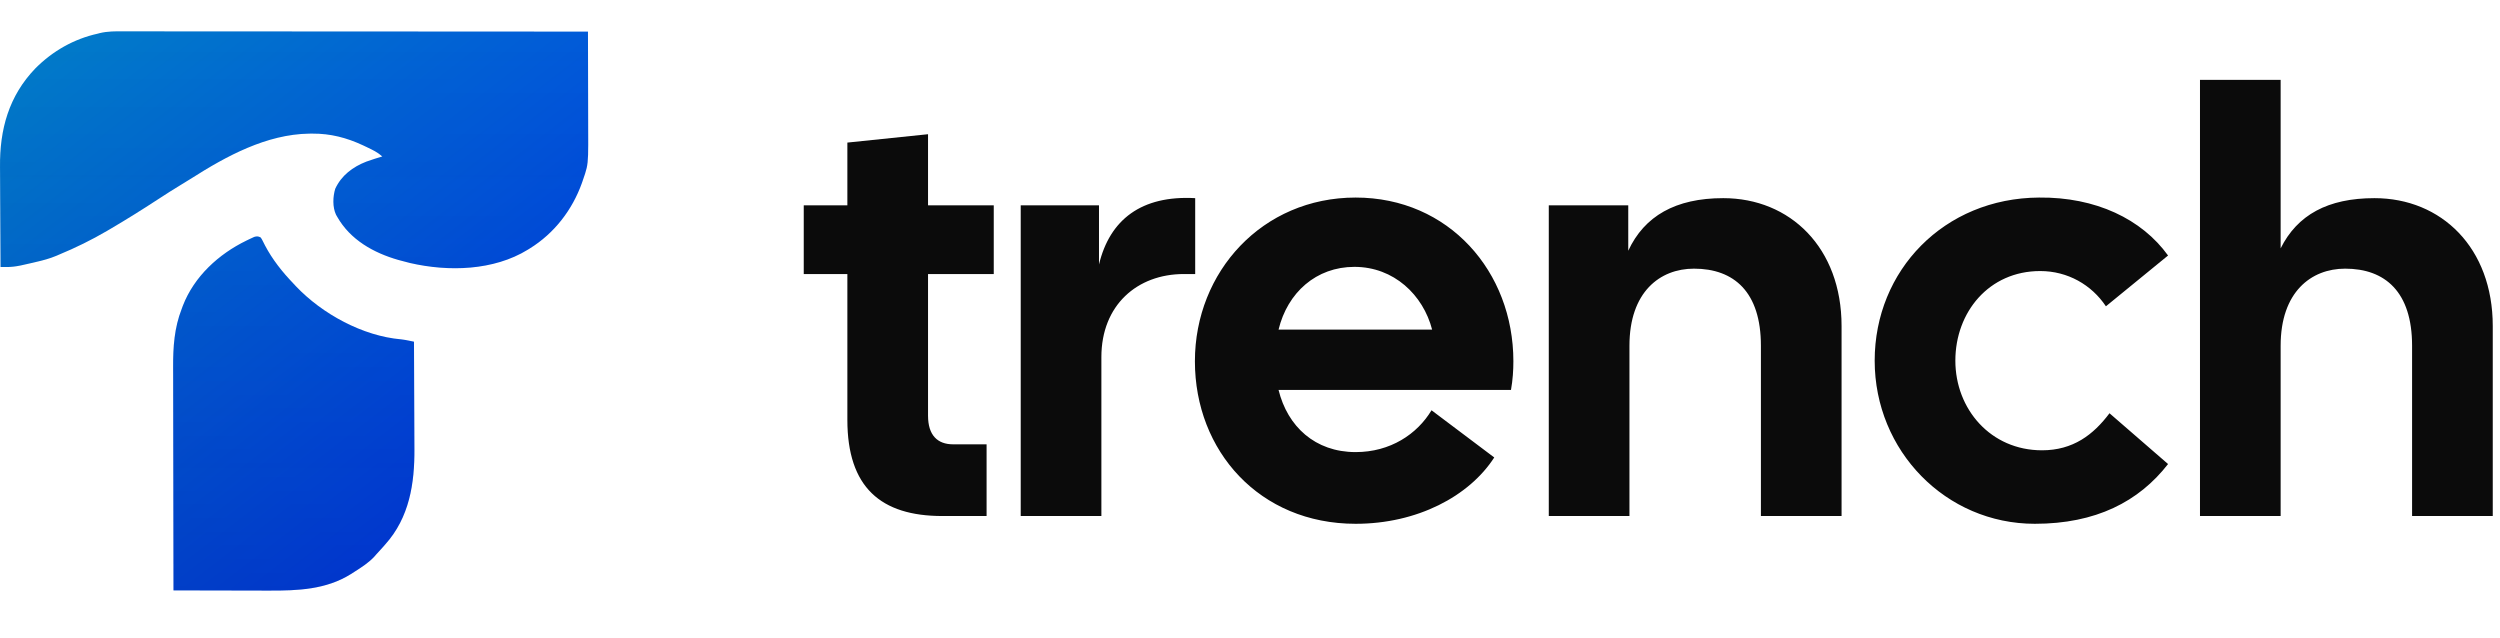
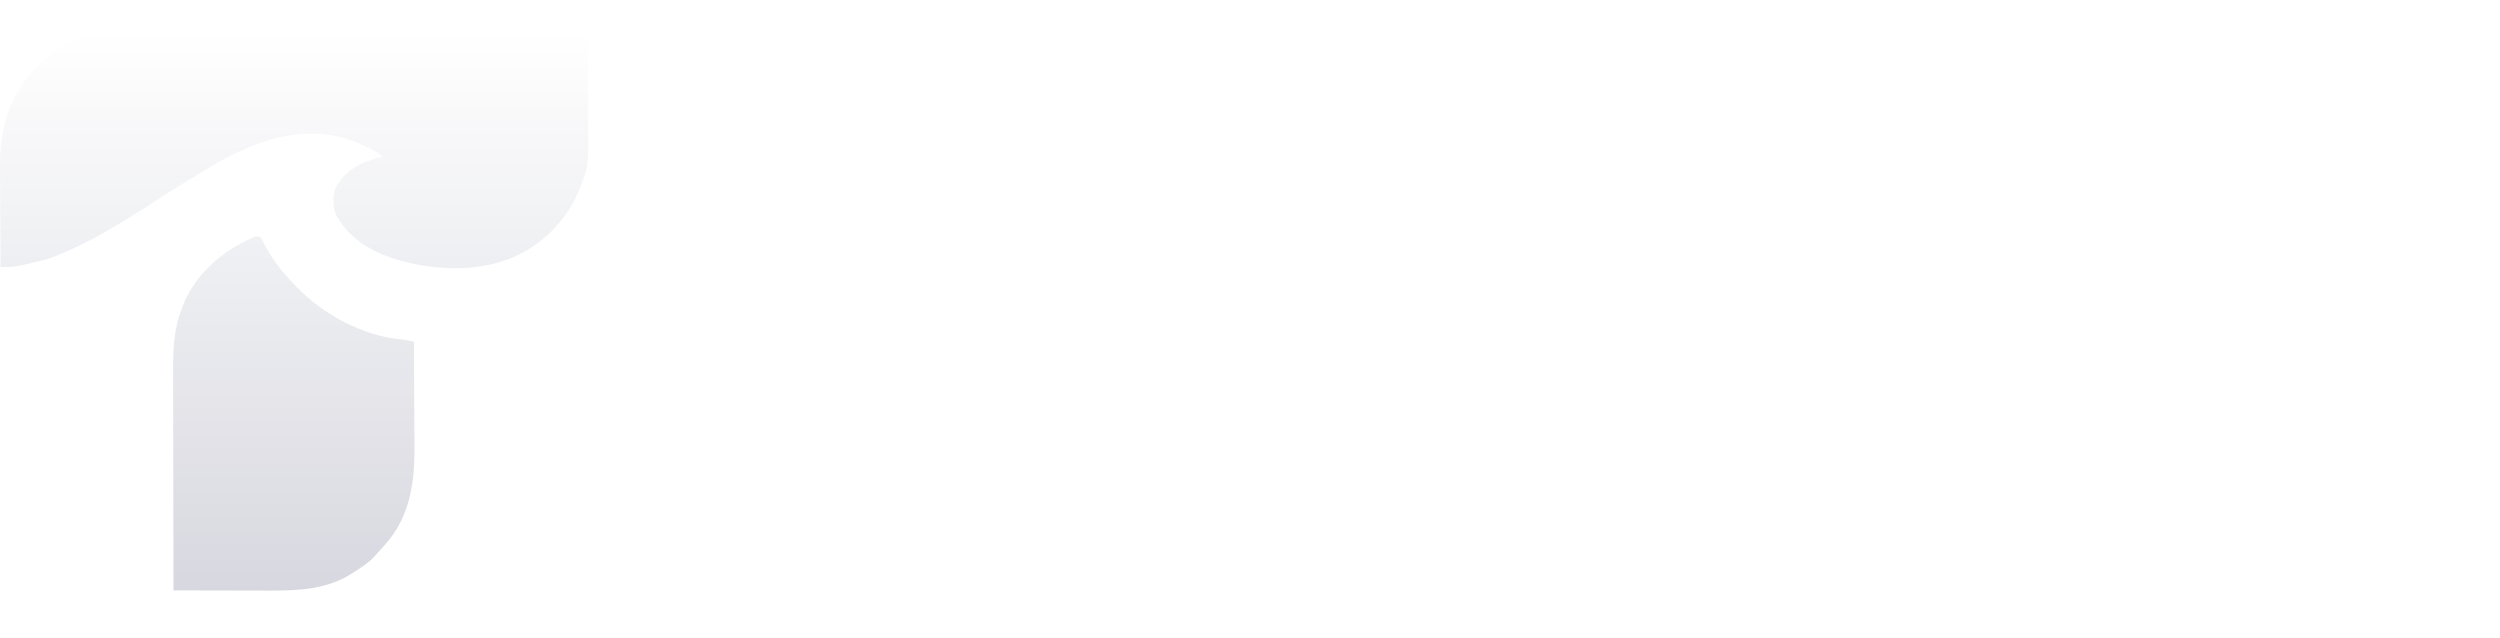
<svg xmlns="http://www.w3.org/2000/svg" width="878" height="224" viewBox="0 0 878 224" fill="none">
  <g clip-path="url(#clip0_1781_28173)">
-     <path d="M330.961 181.228C309.346 181.228 297.595 171.155 297.595 147.443V96.241H282.276V72.109H297.595V50.075L325.924 47.137V72.109H349.007V96.241H325.924V145.974C325.924 152.899 329.282 156.046 334.738 156.046H346.489V181.228H330.961ZM358.476 181.228V72.109H385.966V92.884C389.743 77.145 400.865 68.541 419.751 69.591V96.241H415.763C399.396 96.241 386.805 107.153 386.805 125.409V181.228H358.476ZM476.099 183.956C442.314 183.956 419.651 158.355 419.651 126.878C419.651 95.401 443.363 69.381 476.099 69.381C508.834 69.381 531.498 95.401 531.498 126.878C531.498 130.026 531.288 133.383 530.658 136.95H449.029C452.177 149.751 461.829 158.775 476.099 158.775C488.27 158.775 497.713 152.479 502.749 144.085L524.782 160.663C515.969 174.303 497.713 183.956 476.099 183.956ZM449.029 115.756H502.959C499.811 103.585 489.529 93.723 475.679 93.723C462.249 93.723 452.177 102.746 449.029 115.756ZM543.934 181.228V72.109H571.844V88.057C577.509 75.886 588.421 69.591 605.209 69.591C628.711 69.591 646.758 87.008 646.758 114.497V181.228H618.431V121.422C618.431 102.536 608.987 94.352 594.926 94.352C582.965 94.352 572.263 102.536 572.263 121.422V181.228H543.934ZM714.63 183.956C683.361 183.956 658.388 158.355 658.388 126.668C658.388 94.982 682.731 69.591 716.095 69.381C736.031 69.171 752.19 76.935 761.422 89.736L739.597 107.573C734.56 100.018 726.169 95.191 716.519 95.191C698.472 95.191 686.721 109.671 686.721 126.668C686.721 143.666 699.102 158.145 717.149 158.145C728.058 158.145 735.19 152.689 740.856 145.134L761.422 162.971C751.142 176.192 736.031 183.956 714.63 183.956ZM772.634 181.228V28.041H800.961V87.218C806.833 75.466 817.537 69.591 833.907 69.591C857.409 69.591 875.456 87.008 875.456 114.497V181.228H847.123V121.422C847.123 102.536 837.685 94.352 823.621 94.352C811.665 94.352 800.961 102.536 800.961 121.422V181.228H772.634Z" fill="#0B0B0B" />
    <g filter="url(#filter0_ii_1781_28173)">
-       <path fill-rule="evenodd" clip-rule="evenodd" d="M46.859 11.009L44.764 11.011C44.34 11.01 43.917 11.006 43.494 11.003C40.644 10.978 37.808 10.953 35.015 11.633L34.338 11.817C25.955 13.669 18.486 17.924 12.436 24.004C3.086 33.705 -0.126 45.456 0.004 58.616C0.016 59.819 0.022 61.023 0.025 62.226C0.029 64.506 0.04 66.786 0.058 69.066C0.079 71.677 0.091 74.288 0.101 76.899C0.12 82.52 0.151 88.141 0.194 93.762L0.99 93.773L2.049 93.781C3.782 93.798 5.381 93.611 7.077 93.268L8.101 93.044C9.225 92.799 10.347 92.547 11.467 92.284L12.616 92.01C15.082 91.443 17.445 90.822 19.78 89.838L20.68 89.449C26.546 87.024 32.121 84.282 37.603 81.08L38.651 80.464C44.317 77.146 49.877 73.665 55.374 70.074C58.18 68.241 60.998 66.44 63.865 64.708C64.981 64.034 66.094 63.358 67.196 62.663C79.525 54.809 93.61 47.156 108.584 46.933L109.769 46.927C116.093 46.892 121.751 48.367 127.454 51.023L128.571 51.554C128.672 51.602 128.772 51.649 128.871 51.697C130.803 52.611 132.651 53.487 134.254 54.946C132.368 55.511 130.496 56.102 128.644 56.769C123.905 58.609 119.896 61.614 117.733 66.308C116.885 69.091 116.752 72.772 118.026 75.442L118.44 76.151C122.992 84.195 131.194 88.797 139.866 91.282L141.083 91.606C142.054 91.87 143.026 92.128 144.003 92.37C157.519 95.488 173.39 95.078 185.391 87.677L186.01 87.293C194.639 81.971 200.969 73.773 204.37 64.261L204.698 63.303C205.333 61.478 205.758 60.256 206.041 59.002C206.615 56.457 206.604 53.78 206.572 45.67C206.567 44.486 206.564 43.301 206.564 42.117C206.562 39.876 206.557 37.635 206.55 35.394C206.542 32.825 206.536 30.257 206.533 27.689C206.526 22.158 206.513 16.628 206.496 11.098C190.953 11.086 175.411 11.075 159.868 11.068L158.437 11.067L143.01 11.061L135.436 11.059L134.675 11.058C126.524 11.055 118.372 11.05 110.221 11.044C101.83 11.037 93.438 11.032 85.046 11.03C79.874 11.03 74.702 11.028 69.529 11.022C65.952 11.018 62.375 11.016 58.797 11.016L58.122 11.016C56.281 11.017 54.441 11.017 52.6 11.014C50.686 11.011 48.772 11.008 46.859 11.009ZM91.871 83.871C91.78 83.728 91.676 83.594 91.48 83.343C90.618 82.963 90.19 82.941 89.283 83.204L88.466 83.583L87.543 84.01L86.56 84.488C76.794 89.227 68.208 97.078 64.22 107.377L63.806 108.501C61.206 115.152 60.767 121.905 60.801 128.987C60.806 129.802 60.807 130.618 60.808 131.434C60.806 133.671 60.809 135.909 60.816 138.146C60.824 140.518 60.828 142.889 60.829 145.26C60.831 149.489 60.837 153.717 60.847 157.946C60.857 162.057 60.865 166.169 60.87 170.282L60.871 171.054L60.875 174.896C60.886 185.711 60.906 196.525 60.93 207.34C66.301 207.356 71.672 207.368 77.043 207.376C79.657 207.379 82.272 207.384 84.887 207.391C87.18 207.399 89.474 207.405 91.767 207.407C92.743 207.408 93.719 207.408 94.695 207.41C104.577 207.45 114.525 207.061 123.176 201.647L123.827 201.23C124.02 201.106 124.214 200.983 124.408 200.86C126.932 199.257 129.508 197.62 131.532 195.406L132.093 194.76C132.91 193.878 133.723 192.992 134.519 192.092L135.328 191.166C143.776 181.745 145.641 169.784 145.544 157.568C145.533 156.281 145.529 154.995 145.527 153.708C145.524 151.272 145.515 148.837 145.5 146.4C145.484 143.61 145.473 140.819 145.466 138.028C145.45 132.02 145.426 126.011 145.392 120.003L144.661 119.851L143.693 119.653C142.775 119.464 141.874 119.293 140.943 119.187C127.422 118.045 113.168 110.265 103.923 100.527L102.981 99.516C99.125 95.495 95.68 91.151 93.075 86.218L92.647 85.365L92.243 84.578C92.06 84.207 91.974 84.033 91.871 83.871Z" fill="url(#paint0_linear_1781_28173)" />
      <path fill-rule="evenodd" clip-rule="evenodd" d="M46.859 11.009L44.764 11.011C44.34 11.01 43.917 11.006 43.494 11.003C40.644 10.978 37.808 10.953 35.015 11.633L34.338 11.817C25.955 13.669 18.486 17.924 12.436 24.004C3.086 33.705 -0.126 45.456 0.004 58.616C0.016 59.819 0.022 61.023 0.025 62.226C0.029 64.506 0.04 66.786 0.058 69.066C0.079 71.677 0.091 74.288 0.101 76.899C0.12 82.52 0.151 88.141 0.194 93.762L0.99 93.773L2.049 93.781C3.782 93.798 5.381 93.611 7.077 93.268L8.101 93.044C9.225 92.799 10.347 92.547 11.467 92.284L12.616 92.01C15.082 91.443 17.445 90.822 19.78 89.838L20.68 89.449C26.546 87.024 32.121 84.282 37.603 81.08L38.651 80.464C44.317 77.146 49.877 73.665 55.374 70.074C58.18 68.241 60.998 66.44 63.865 64.708C64.981 64.034 66.094 63.358 67.196 62.663C79.525 54.809 93.61 47.156 108.584 46.933L109.769 46.927C116.093 46.892 121.751 48.367 127.454 51.023L128.571 51.554C128.672 51.602 128.772 51.649 128.871 51.697C130.803 52.611 132.651 53.487 134.254 54.946C132.368 55.511 130.496 56.102 128.644 56.769C123.905 58.609 119.896 61.614 117.733 66.308C116.885 69.091 116.752 72.772 118.026 75.442L118.44 76.151C122.992 84.195 131.194 88.797 139.866 91.282L141.083 91.606C142.054 91.87 143.026 92.128 144.003 92.37C157.519 95.488 173.39 95.078 185.391 87.677L186.01 87.293C194.639 81.971 200.969 73.773 204.37 64.261L204.698 63.303C205.333 61.478 205.758 60.256 206.041 59.002C206.615 56.457 206.604 53.78 206.572 45.67C206.567 44.486 206.564 43.301 206.564 42.117C206.562 39.876 206.557 37.635 206.55 35.394C206.542 32.825 206.536 30.257 206.533 27.689C206.526 22.158 206.513 16.628 206.496 11.098C190.953 11.086 175.411 11.075 159.868 11.068L158.437 11.067L143.01 11.061L135.436 11.059L134.675 11.058C126.524 11.055 118.372 11.05 110.221 11.044C101.83 11.037 93.438 11.032 85.046 11.03C79.874 11.03 74.702 11.028 69.529 11.022C65.952 11.018 62.375 11.016 58.797 11.016L58.122 11.016C56.281 11.017 54.441 11.017 52.6 11.014C50.686 11.011 48.772 11.008 46.859 11.009ZM91.871 83.871C91.78 83.728 91.676 83.594 91.48 83.343C90.618 82.963 90.19 82.941 89.283 83.204L88.466 83.583L87.543 84.01L86.56 84.488C76.794 89.227 68.208 97.078 64.22 107.377L63.806 108.501C61.206 115.152 60.767 121.905 60.801 128.987C60.806 129.802 60.807 130.618 60.808 131.434C60.806 133.671 60.809 135.909 60.816 138.146C60.824 140.518 60.828 142.889 60.829 145.26C60.831 149.489 60.837 153.717 60.847 157.946C60.857 162.057 60.865 166.169 60.87 170.282L60.871 171.054L60.875 174.896C60.886 185.711 60.906 196.525 60.93 207.34C66.301 207.356 71.672 207.368 77.043 207.376C79.657 207.379 82.272 207.384 84.887 207.391C87.18 207.399 89.474 207.405 91.767 207.407C92.743 207.408 93.719 207.408 94.695 207.41C104.577 207.45 114.525 207.061 123.176 201.647L123.827 201.23C124.02 201.106 124.214 200.983 124.408 200.86C126.932 199.257 129.508 197.62 131.532 195.406L132.093 194.76C132.91 193.878 133.723 192.992 134.519 192.092L135.328 191.166C143.776 181.745 145.641 169.784 145.544 157.568C145.533 156.281 145.529 154.995 145.527 153.708C145.524 151.272 145.515 148.837 145.5 146.4C145.484 143.61 145.473 140.819 145.466 138.028C145.45 132.02 145.426 126.011 145.392 120.003L144.661 119.851L143.693 119.653C142.775 119.464 141.874 119.293 140.943 119.187C127.422 118.045 113.168 110.265 103.923 100.527L102.981 99.516C99.125 95.495 95.68 91.151 93.075 86.218L92.647 85.365L92.243 84.578C92.06 84.207 91.974 84.033 91.871 83.871Z" fill="url(#paint1_linear_1781_28173)" fill-opacity="0.16" />
    </g>
  </g>
  <defs>
    <filter id="filter0_ii_1781_28173" x="0" y="8.678" width="206.584" height="201.049" filterUnits="userSpaceOnUse" color-interpolation-filters="sRGB">
      <feFlood flood-opacity="0" result="BackgroundImageFix" />
      <feBlend mode="normal" in="SourceGraphic" in2="BackgroundImageFix" result="shape" />
      <feColorMatrix in="SourceAlpha" type="matrix" values="0 0 0 0 0 0 0 0 0 0 0 0 0 0 0 0 0 0 127 0" result="hardAlpha" />
      <feOffset dy="2.315" />
      <feGaussianBlur stdDeviation="1.157" />
      <feComposite in2="hardAlpha" operator="arithmetic" k2="-1" k3="1" />
      <feColorMatrix type="matrix" values="0 0 0 0 1 0 0 0 0 1 0 0 0 0 1 0 0 0 0.25 0" />
      <feBlend mode="normal" in2="shape" result="effect1_innerShadow_1781_28173" />
      <feColorMatrix in="SourceAlpha" type="matrix" values="0 0 0 0 0 0 0 0 0 0 0 0 0 0 0 0 0 0 127 0" result="hardAlpha" />
      <feOffset dy="-2.315" />
      <feGaussianBlur stdDeviation="1.157" />
      <feComposite in2="hardAlpha" operator="arithmetic" k2="-1" k3="1" />
      <feColorMatrix type="matrix" values="0 0 0 0 1 0 0 0 0 1 0 0 0 0 1 0 0 0 0.25 0" />
      <feBlend mode="normal" in2="effect1_innerShadow_1781_28173" result="effect2_innerShadow_1781_28173" />
    </filter>
    <linearGradient id="paint0_linear_1781_28173" x1="266.378" y1="317.837" x2="-36.324" y2="-75.676" gradientUnits="userSpaceOnUse">
      <stop stop-color="#000BFF" />
      <stop offset="1" stop-color="#0199BB" />
    </linearGradient>
    <linearGradient id="paint1_linear_1781_28173" x1="103.292" y1="10.993" x2="103.292" y2="207.412" gradientUnits="userSpaceOnUse">
      <stop stop-color="#050C3B" stop-opacity="0" />
      <stop offset="1" stop-color="#050C3B" />
    </linearGradient>
    <clipPath id="clip0_1781_28173">
      <rect width="877.838" height="224" fill="white" />
    </clipPath>
  </defs>
</svg>